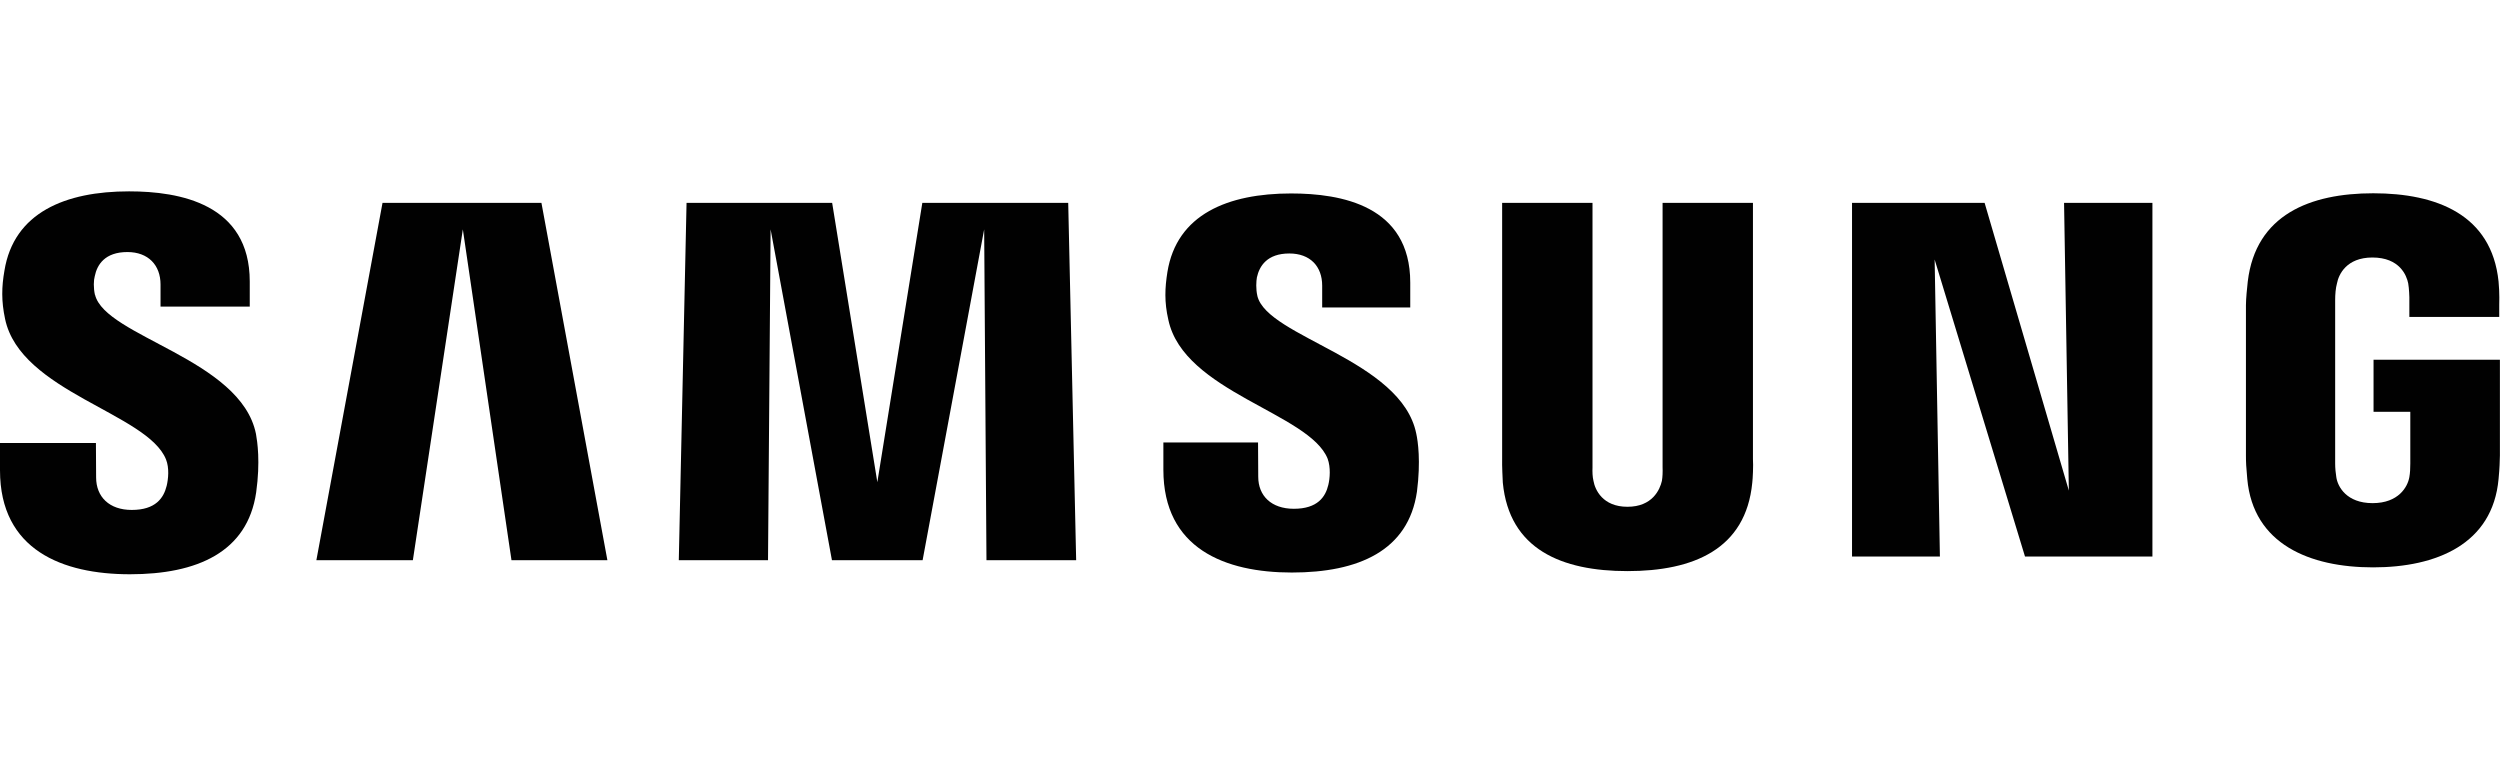
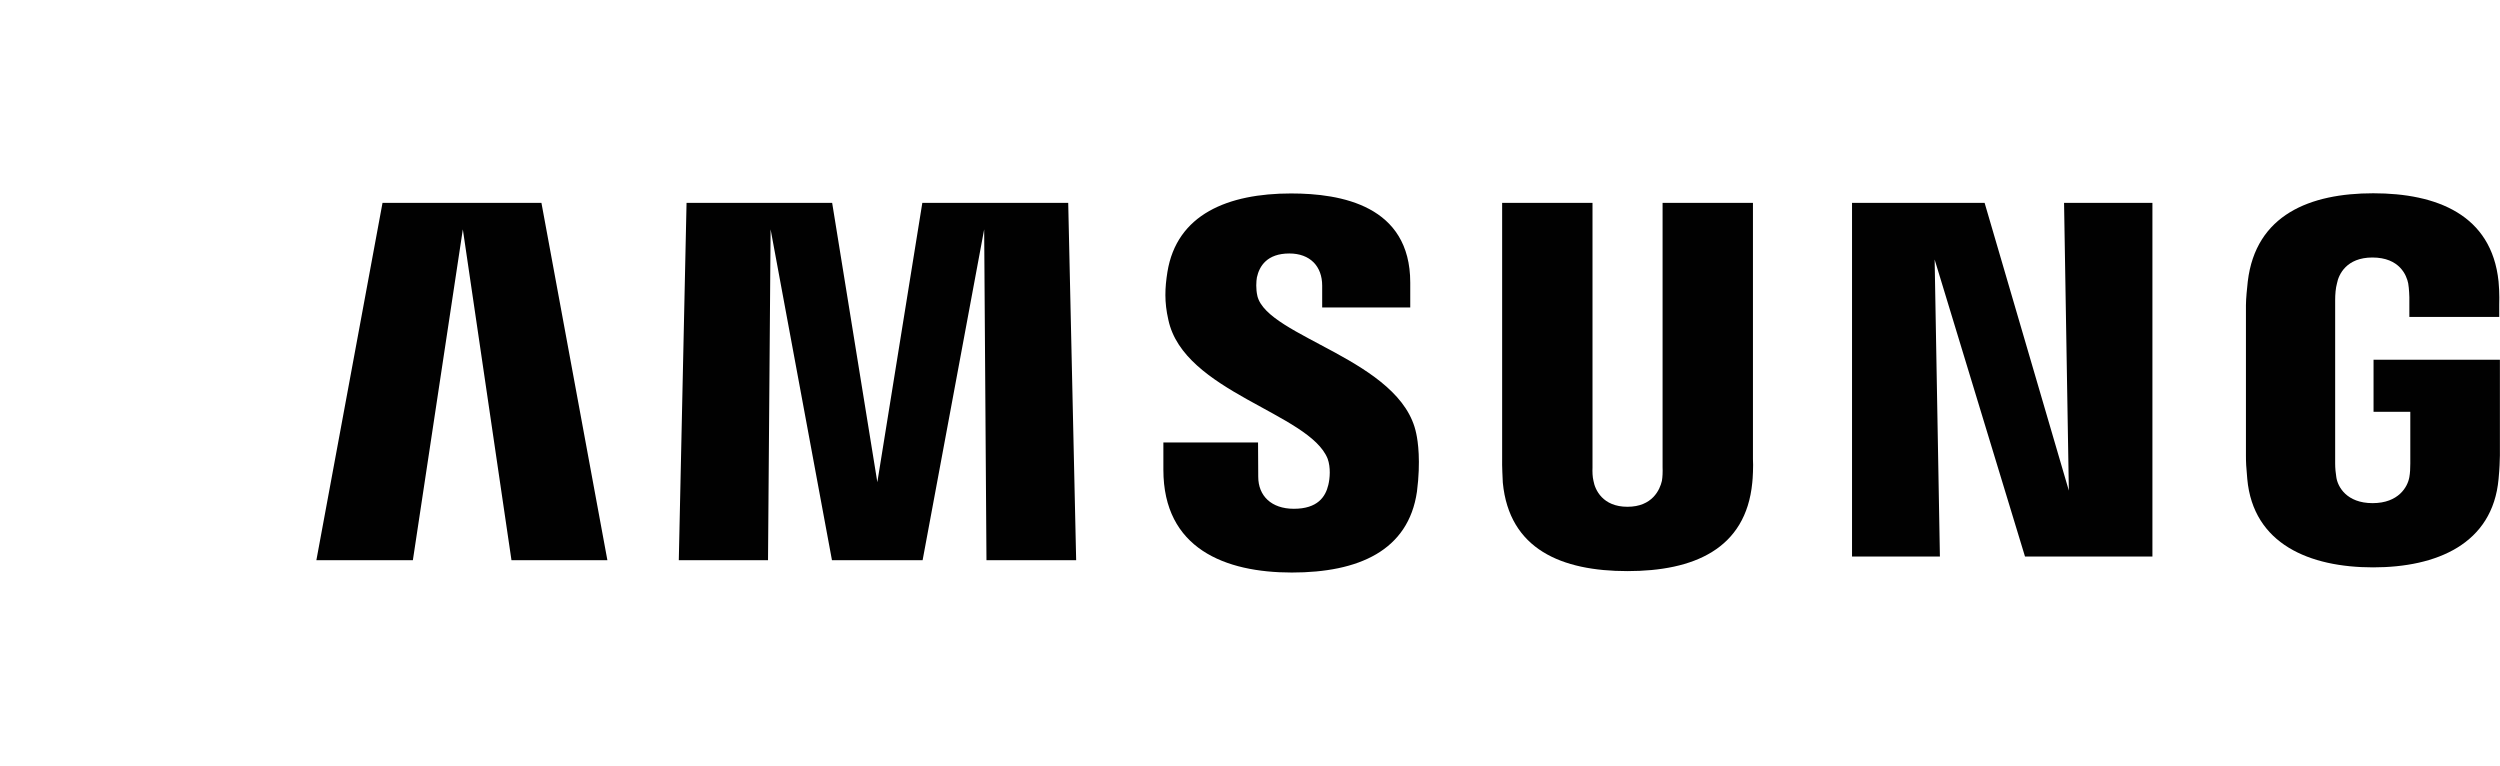
<svg xmlns="http://www.w3.org/2000/svg" id="Layer_1" viewBox="0 0 261.16 80">
  <defs>
    <style>.cls-1{fill:#010101;stroke-width:0px;}</style>
  </defs>
-   <path class="cls-1" d="m9.92,30.81c-.17-.75-.14-1.55-.02-1.96.24-1.19,1.05-2.52,3.41-2.52,2.17,0,3.46,1.36,3.46,3.39v2.31h9.32v-2.62c0-8.12-7.32-9.42-12.61-9.42-6.63,0-12.04,2.2-13.02,8.3-.29,1.67-.33,3.15.07,5.03,1.6,7.63,14.88,9.84,16.81,14.67.36.9.24,2.05.07,2.76-.31,1.26-1.14,2.52-3.65,2.52-2.34,0-3.72-1.36-3.72-3.4l-.02-3.59H0v2.85c0,8.35,6.56,10.86,13.57,10.86s12.28-2.3,13.19-8.55c.45-3.22.12-5.32-.02-6.11-1.57-7.83-15.74-10.16-16.81-14.53" />
  <path class="cls-1" d="m131.35,30.91c-.17-.74-.12-1.52-.05-1.93.26-1.19,1.07-2.5,3.39-2.5,2.17,0,3.43,1.34,3.43,3.36v2.28h9.2v-2.6c0-8.05-7.22-9.31-12.45-9.31-6.58,0-11.95,2.17-12.92,8.22-.26,1.65-.33,3.11.1,4.98,1.6,7.55,14.74,9.74,16.64,14.51.33.9.24,2.06.07,2.74-.29,1.24-1.12,2.49-3.6,2.49-2.34,0-3.72-1.34-3.72-3.35l-.02-3.58h-9.89v2.85c0,8.25,6.46,10.74,13.42,10.74s12.18-2.28,13.07-8.45c.41-3.19.1-5.27-.07-6.05-1.55-7.74-15.55-10.07-16.6-14.39Z" />
  <polygon class="cls-1" points="216.12 51.25 207.32 21.19 193.47 21.19 193.47 58.14 202.65 58.14 202.1 27.11 211.54 58.14 224.85 58.14 224.85 21.19 215.62 21.19 216.12 51.25" />
  <polygon class="cls-1" points="39.96 21.19 33.05 58.52 43.13 58.52 48.35 23.96 53.43 58.52 63.45 58.52 56.56 21.19 39.96 21.19" />
  <polygon class="cls-1" points="96.35 21.19 91.65 50.37 86.93 21.19 71.72 21.19 70.91 58.52 80.23 58.52 80.5 23.96 86.91 58.52 96.38 58.52 102.81 23.96 103.05 58.52 112.42 58.52 111.59 21.19 96.35 21.19" />
  <path class="cls-1" d="m183.12,21.19h-9.44v27.62c.02.48,0,1.02-.07,1.42-.21.93-1,2.71-3.6,2.71s-3.39-1.79-3.55-2.71c-.1-.4-.12-.94-.1-1.42v-27.62h-9.44v26.76c-.02.69.05,2.1.07,2.47.67,6.97,6.15,9.24,13.02,9.24s12.37-2.27,13.04-9.24c.05-.37.12-1.78.07-2.47v-26.76Z" />
  <path class="cls-1" d="m247.95,37.57v5.45h3.84v5.4c0,.48-.02,1-.1,1.42-.17,1.01-1.12,2.72-3.84,2.72s-3.65-1.72-3.79-2.72c-.07-.42-.12-.94-.12-1.42v-17.06c0-.6.05-1.26.19-1.76.17-.91.98-2.7,3.7-2.7,2.86,0,3.58,1.89,3.74,2.7.1.54.12,1.44.12,1.44v2.07h9.39v-1.23s.05-1.28-.07-2.47c-.72-7-6.49-9.22-13.09-9.22s-12.28,2.24-13.11,9.22c-.07.64-.19,1.79-.19,2.47v15.7c0,.68.02,1.21.14,2.46.62,6.81,6.53,9.23,13.14,9.23s12.49-2.42,13.11-9.23c.12-1.25.12-1.78.14-2.46v-10h-13.21Z" />
</svg>